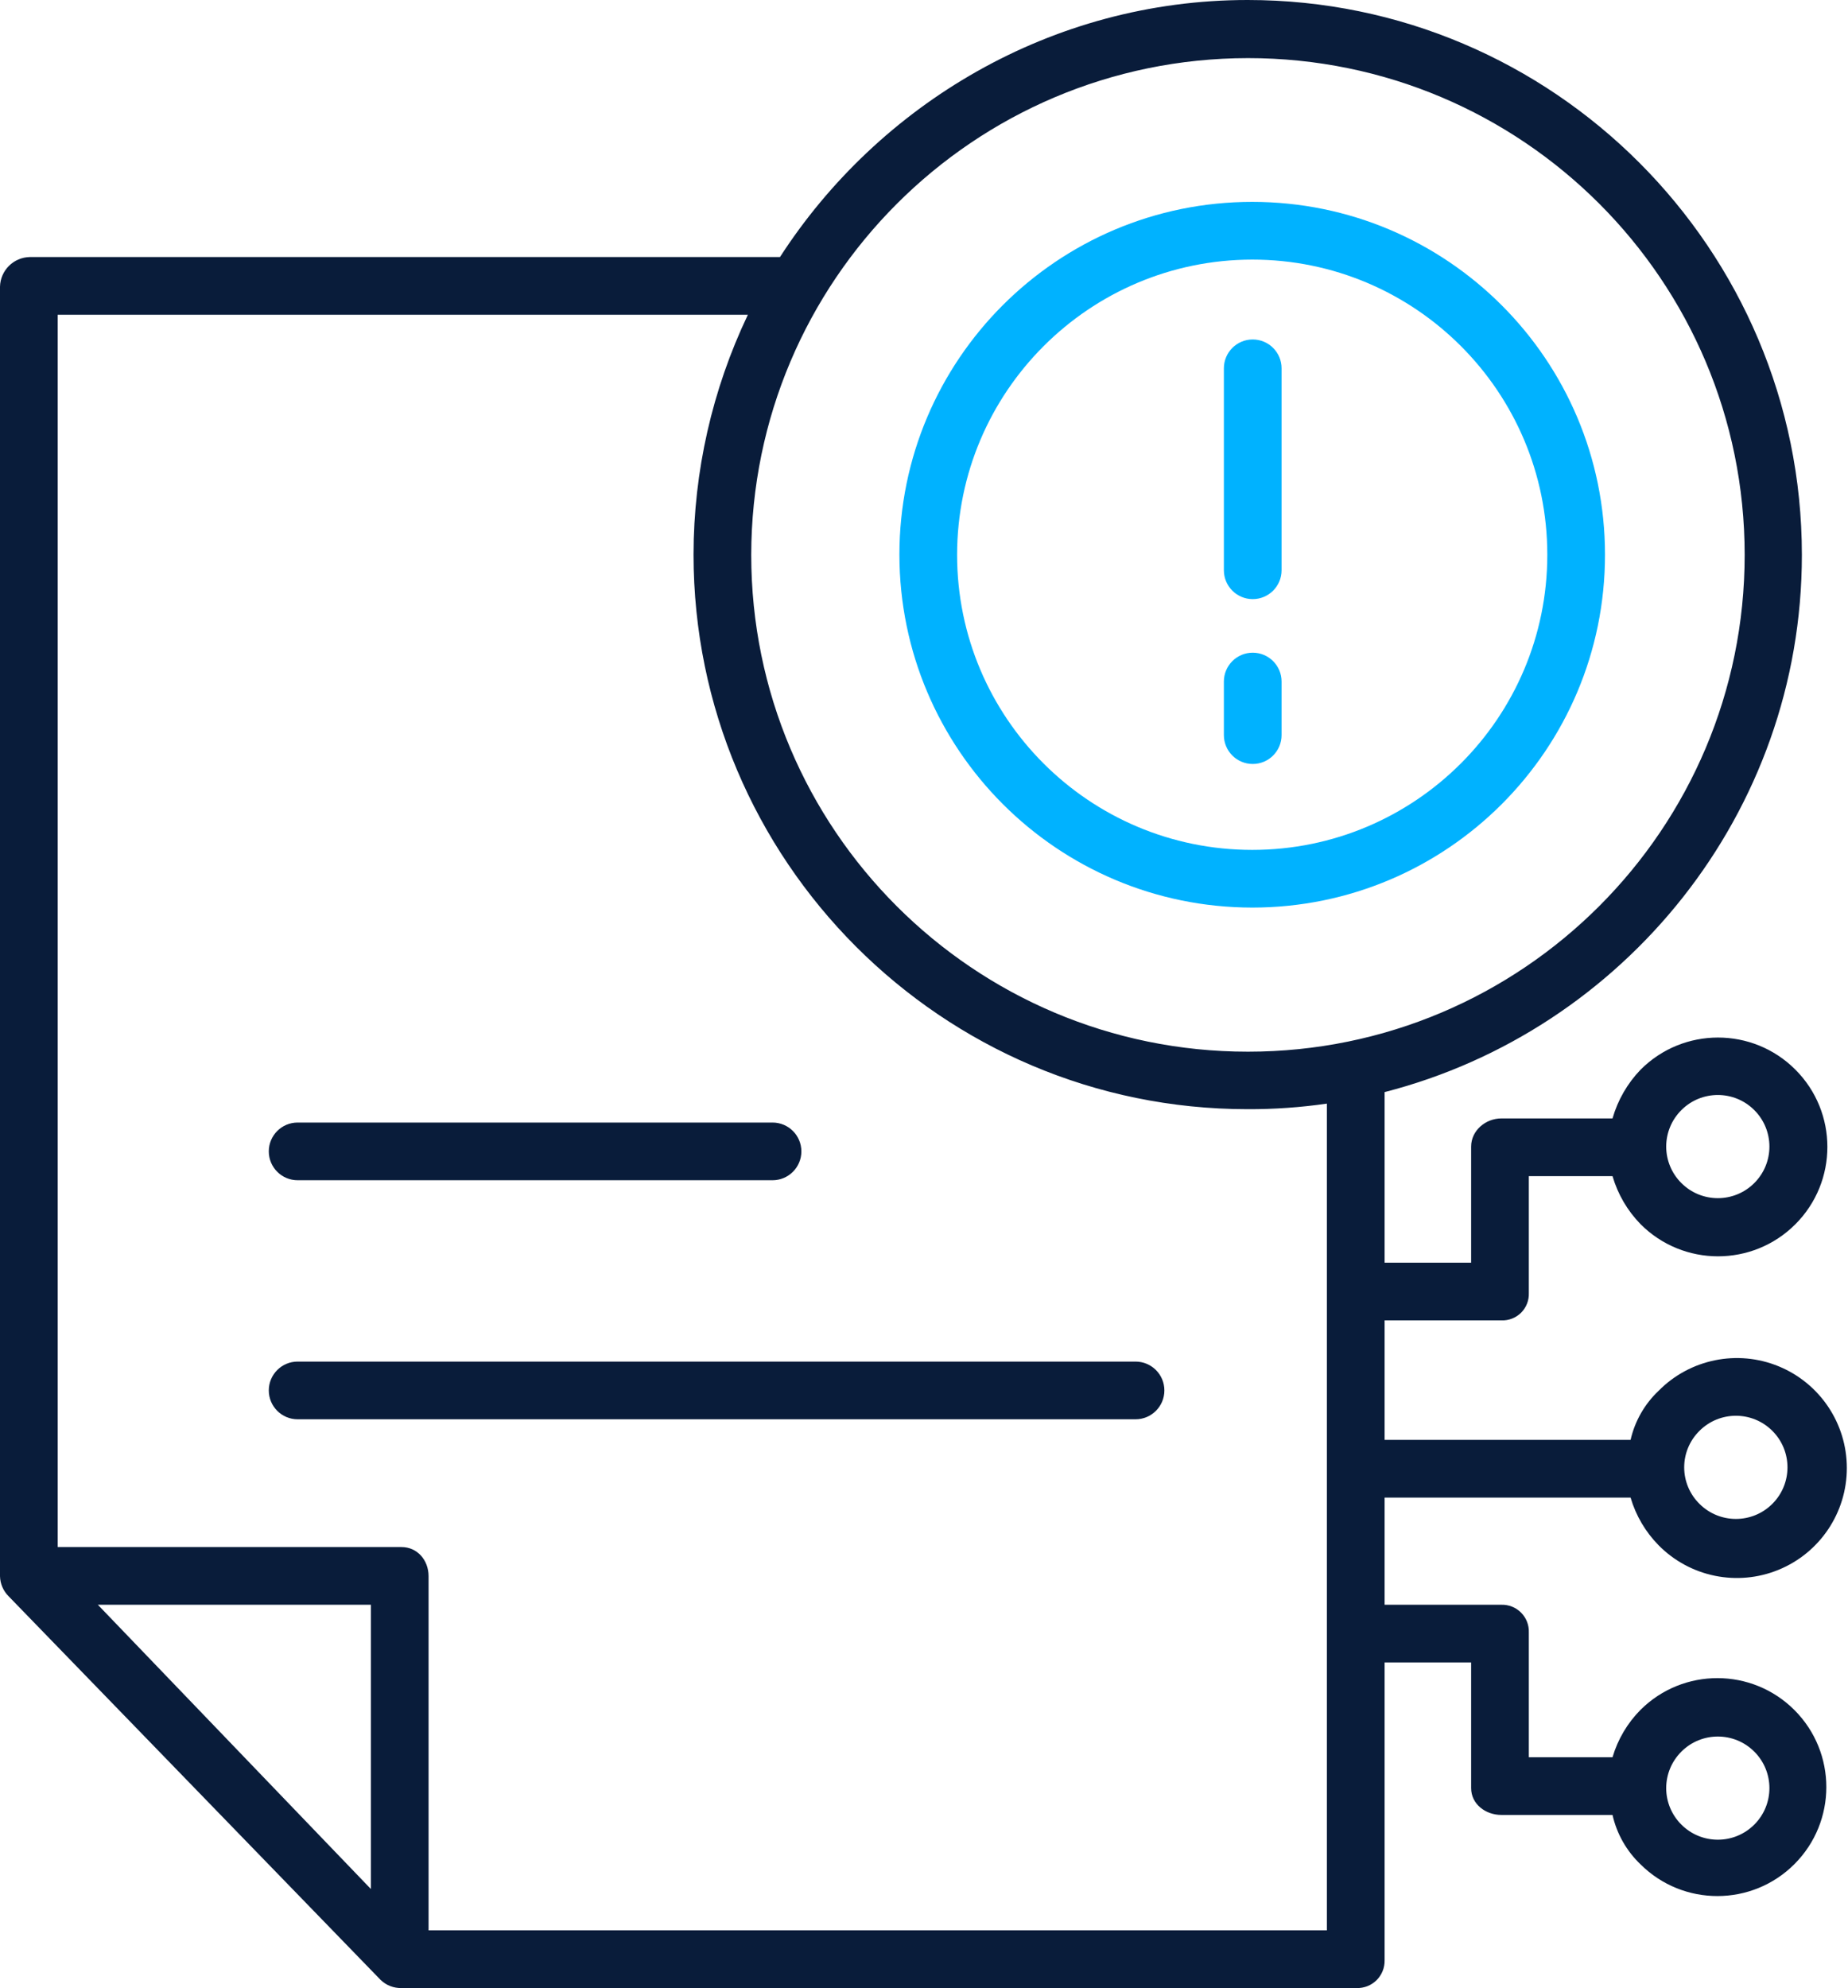
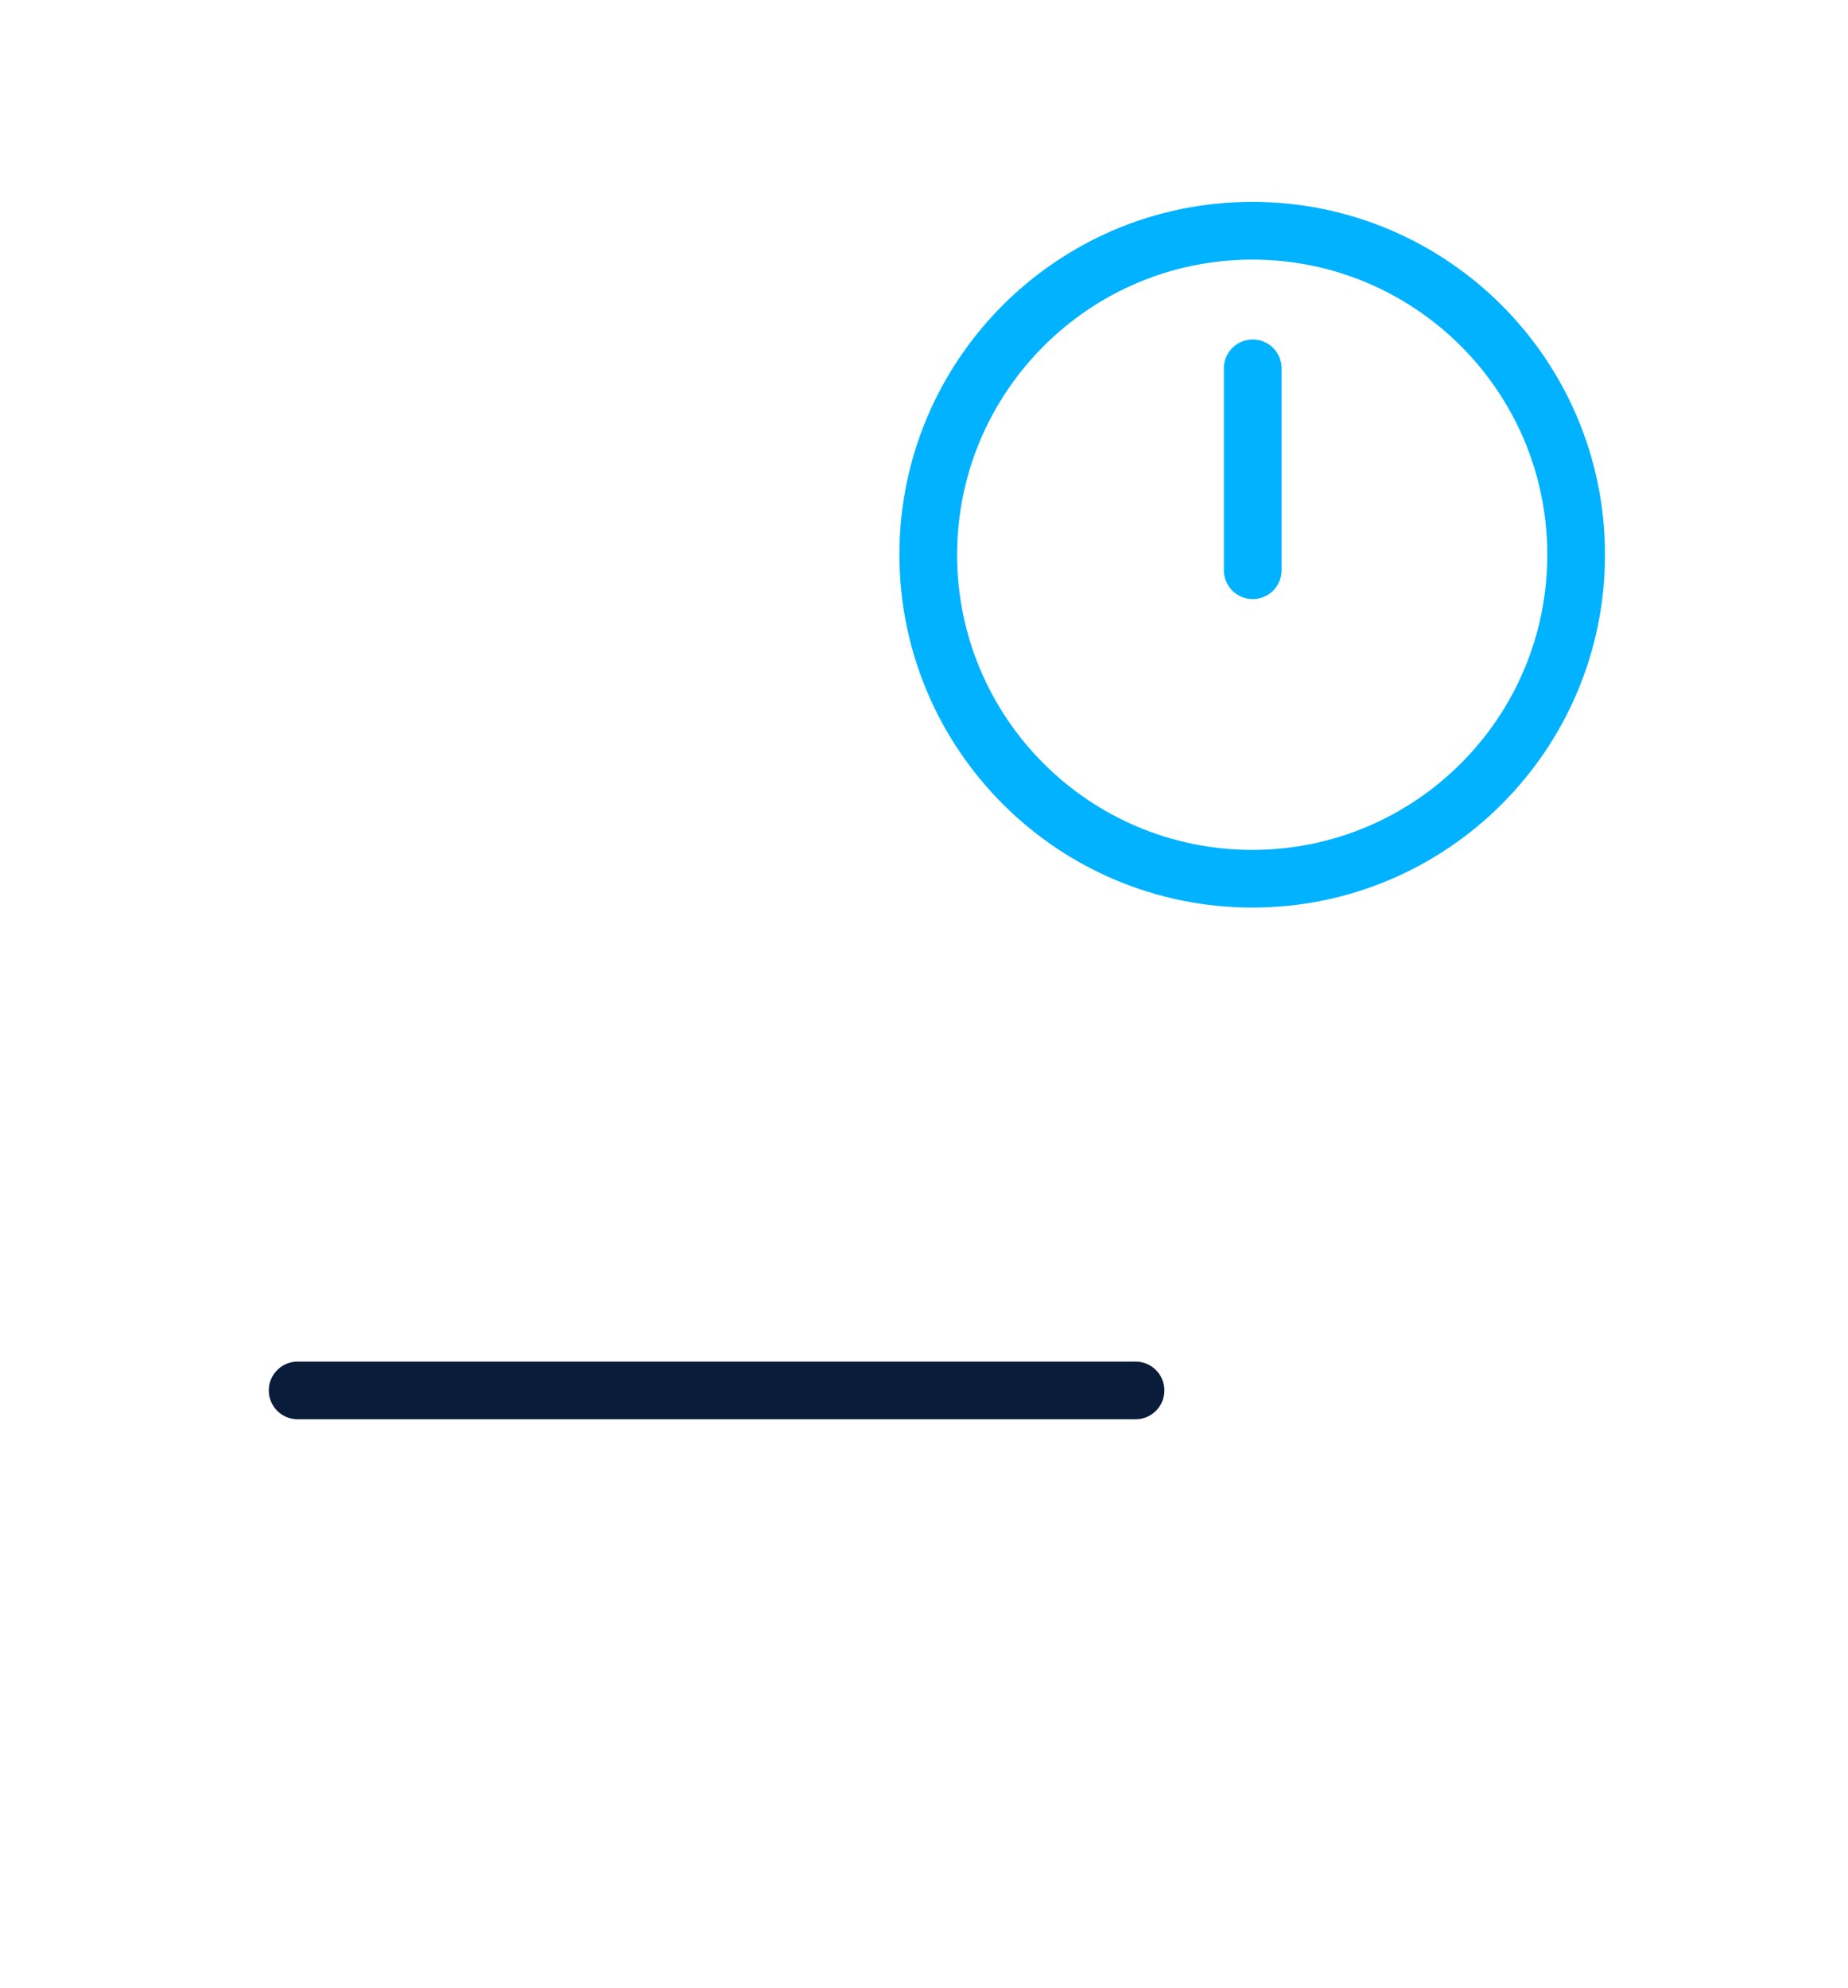
<svg xmlns="http://www.w3.org/2000/svg" width="476" height="512" viewBox="0 0 476 512" fill="none">
  <path d="M292.486 350.66H76.664C72.56 350.66 69.234 353.985 69.234 358.09C69.234 362.191 72.56 365.52 76.664 365.52H292.486C296.587 365.52 299.916 362.191 299.916 358.09C299.916 353.985 296.587 350.66 292.486 350.66Z" fill="#091C3A" />
-   <path d="M76.664 303.958H198.985C203.086 303.958 206.415 300.628 206.415 296.528C206.415 292.423 203.086 289.098 198.985 289.098H76.664C72.56 289.098 69.234 292.423 69.234 296.528C69.234 300.628 72.56 303.958 76.664 303.958Z" fill="#091C3A" />
  <path d="M322.672 154.296C326.777 154.296 330.102 150.966 330.102 146.866V94.856C330.102 90.751 326.777 87.426 322.672 87.426C318.567 87.426 315.242 90.751 315.242 94.856V146.866C315.242 150.966 318.567 154.296 322.672 154.296Z" fill="#00B2FF" />
-   <path d="M322.672 196.752C326.777 196.752 330.102 193.423 330.102 189.322V175.524C330.102 171.419 326.777 168.094 322.672 168.094C318.567 168.094 315.242 171.419 315.242 175.524V189.322C315.242 193.423 318.567 196.752 322.672 196.752Z" fill="#00B2FF" />
  <path d="M322.536 233.737C372.726 233.737 413.408 193.054 413.408 142.864C413.408 92.679 372.726 51.992 322.536 51.992C272.351 51.992 231.664 92.679 231.664 142.864C231.722 193.029 272.376 233.683 322.536 233.737ZM322.536 66.856C364.517 66.856 398.548 100.888 398.548 142.869C398.548 184.849 364.517 218.881 322.536 218.881C280.556 218.877 246.524 184.845 246.524 142.864C246.574 100.905 280.577 66.902 322.536 66.856Z" fill="#00B2FF" />
-   <path d="M419.997 385.687C421.357 390.319 423.841 394.54 427.228 397.977C435.301 406.149 447.511 408.637 458.134 404.275C468.761 399.913 475.701 389.564 475.701 378.075C475.701 366.59 468.761 356.241 458.134 351.875C447.511 347.513 435.301 350.001 427.228 358.173C423.617 361.582 421.1 365.985 419.997 370.828H356.639V340.046H386.728C388.615 340.125 390.451 339.408 391.795 338.077C393.134 336.742 393.855 334.909 393.789 333.022V302.896H415.345C416.701 307.552 419.185 311.806 422.576 315.277C433.572 326.297 451.421 326.31 462.429 315.306C473.442 304.302 473.442 286.452 462.429 275.453C451.421 264.449 433.572 264.461 422.576 275.482C419.176 279.014 416.697 283.322 415.345 288.036H386.728C382.623 288.036 378.929 291.183 378.929 295.288V325.186H356.639V281.257C418.202 265.456 464.121 209.42 464.121 142.907C464.121 64.166 400.116 0 321.376 0C270.759 0 226.275 26.925 200.904 66.198H7.675C3.483 66.277 0.1 69.648 0 73.84V405.929C0.046 407.87 0.838 409.723 2.214 411.095L98.008 509.874C99.447 511.284 101.395 512.047 103.41 511.997H349.45C351.365 512.051 353.219 511.317 354.579 509.966C355.934 508.614 356.681 506.765 356.639 504.849V428.145H378.929V460.51C378.929 464.61 382.623 467.417 386.728 467.417H415.345C416.444 472.281 418.961 476.713 422.576 480.154C433.555 491.059 451.289 491.022 462.218 480.067C473.151 469.113 473.151 451.376 462.218 440.421C451.289 429.467 433.555 429.43 422.576 440.334C419.189 443.747 416.705 447.947 415.345 452.557H393.789V420.433C393.864 418.53 393.146 416.684 391.807 415.329C390.468 413.973 388.631 413.235 386.728 413.285H356.639V385.687H419.997ZM437.735 368.506C442.922 363.315 451.334 363.315 456.521 368.506C461.708 373.693 461.708 382.105 456.521 387.292C451.334 392.479 442.922 392.479 437.735 387.292C435.222 384.813 433.808 381.429 433.808 377.897C433.808 374.368 435.222 370.985 437.735 368.506ZM433.079 285.893C438.265 280.706 446.678 280.706 451.865 285.893C457.056 291.08 457.056 299.492 451.865 304.679C446.678 309.87 438.265 309.87 433.079 304.679C430.578 302.196 429.173 298.812 429.173 295.288C429.173 291.76 430.578 288.38 433.083 285.893H433.079ZM433.079 451.114C438.265 445.928 446.678 445.928 451.865 451.114C457.056 456.301 457.056 464.714 451.865 469.901C446.678 475.092 438.265 475.092 433.079 469.901C430.578 467.417 429.169 464.034 429.173 460.506C429.173 456.981 430.578 453.598 433.083 451.114H433.079ZM321.434 14.964C392.098 14.96 449.381 72.243 449.385 142.903C449.385 213.566 392.106 270.85 321.442 270.85C250.783 270.854 193.499 213.571 193.499 142.907C193.578 72.281 250.812 15.046 321.434 14.964ZM95.528 486.49L25.205 413.285H95.528V486.49ZM110.388 497.137V405.925C110.388 401.824 107.511 398.425 103.41 398.425H14.86V81.058H192.636C183.444 100.342 178.66 121.438 178.639 142.803C178.639 221.544 242.582 285.656 321.326 285.656C328.167 285.685 335.004 285.204 341.779 284.222V497.137H110.388Z" fill="#091C3A" />
</svg>